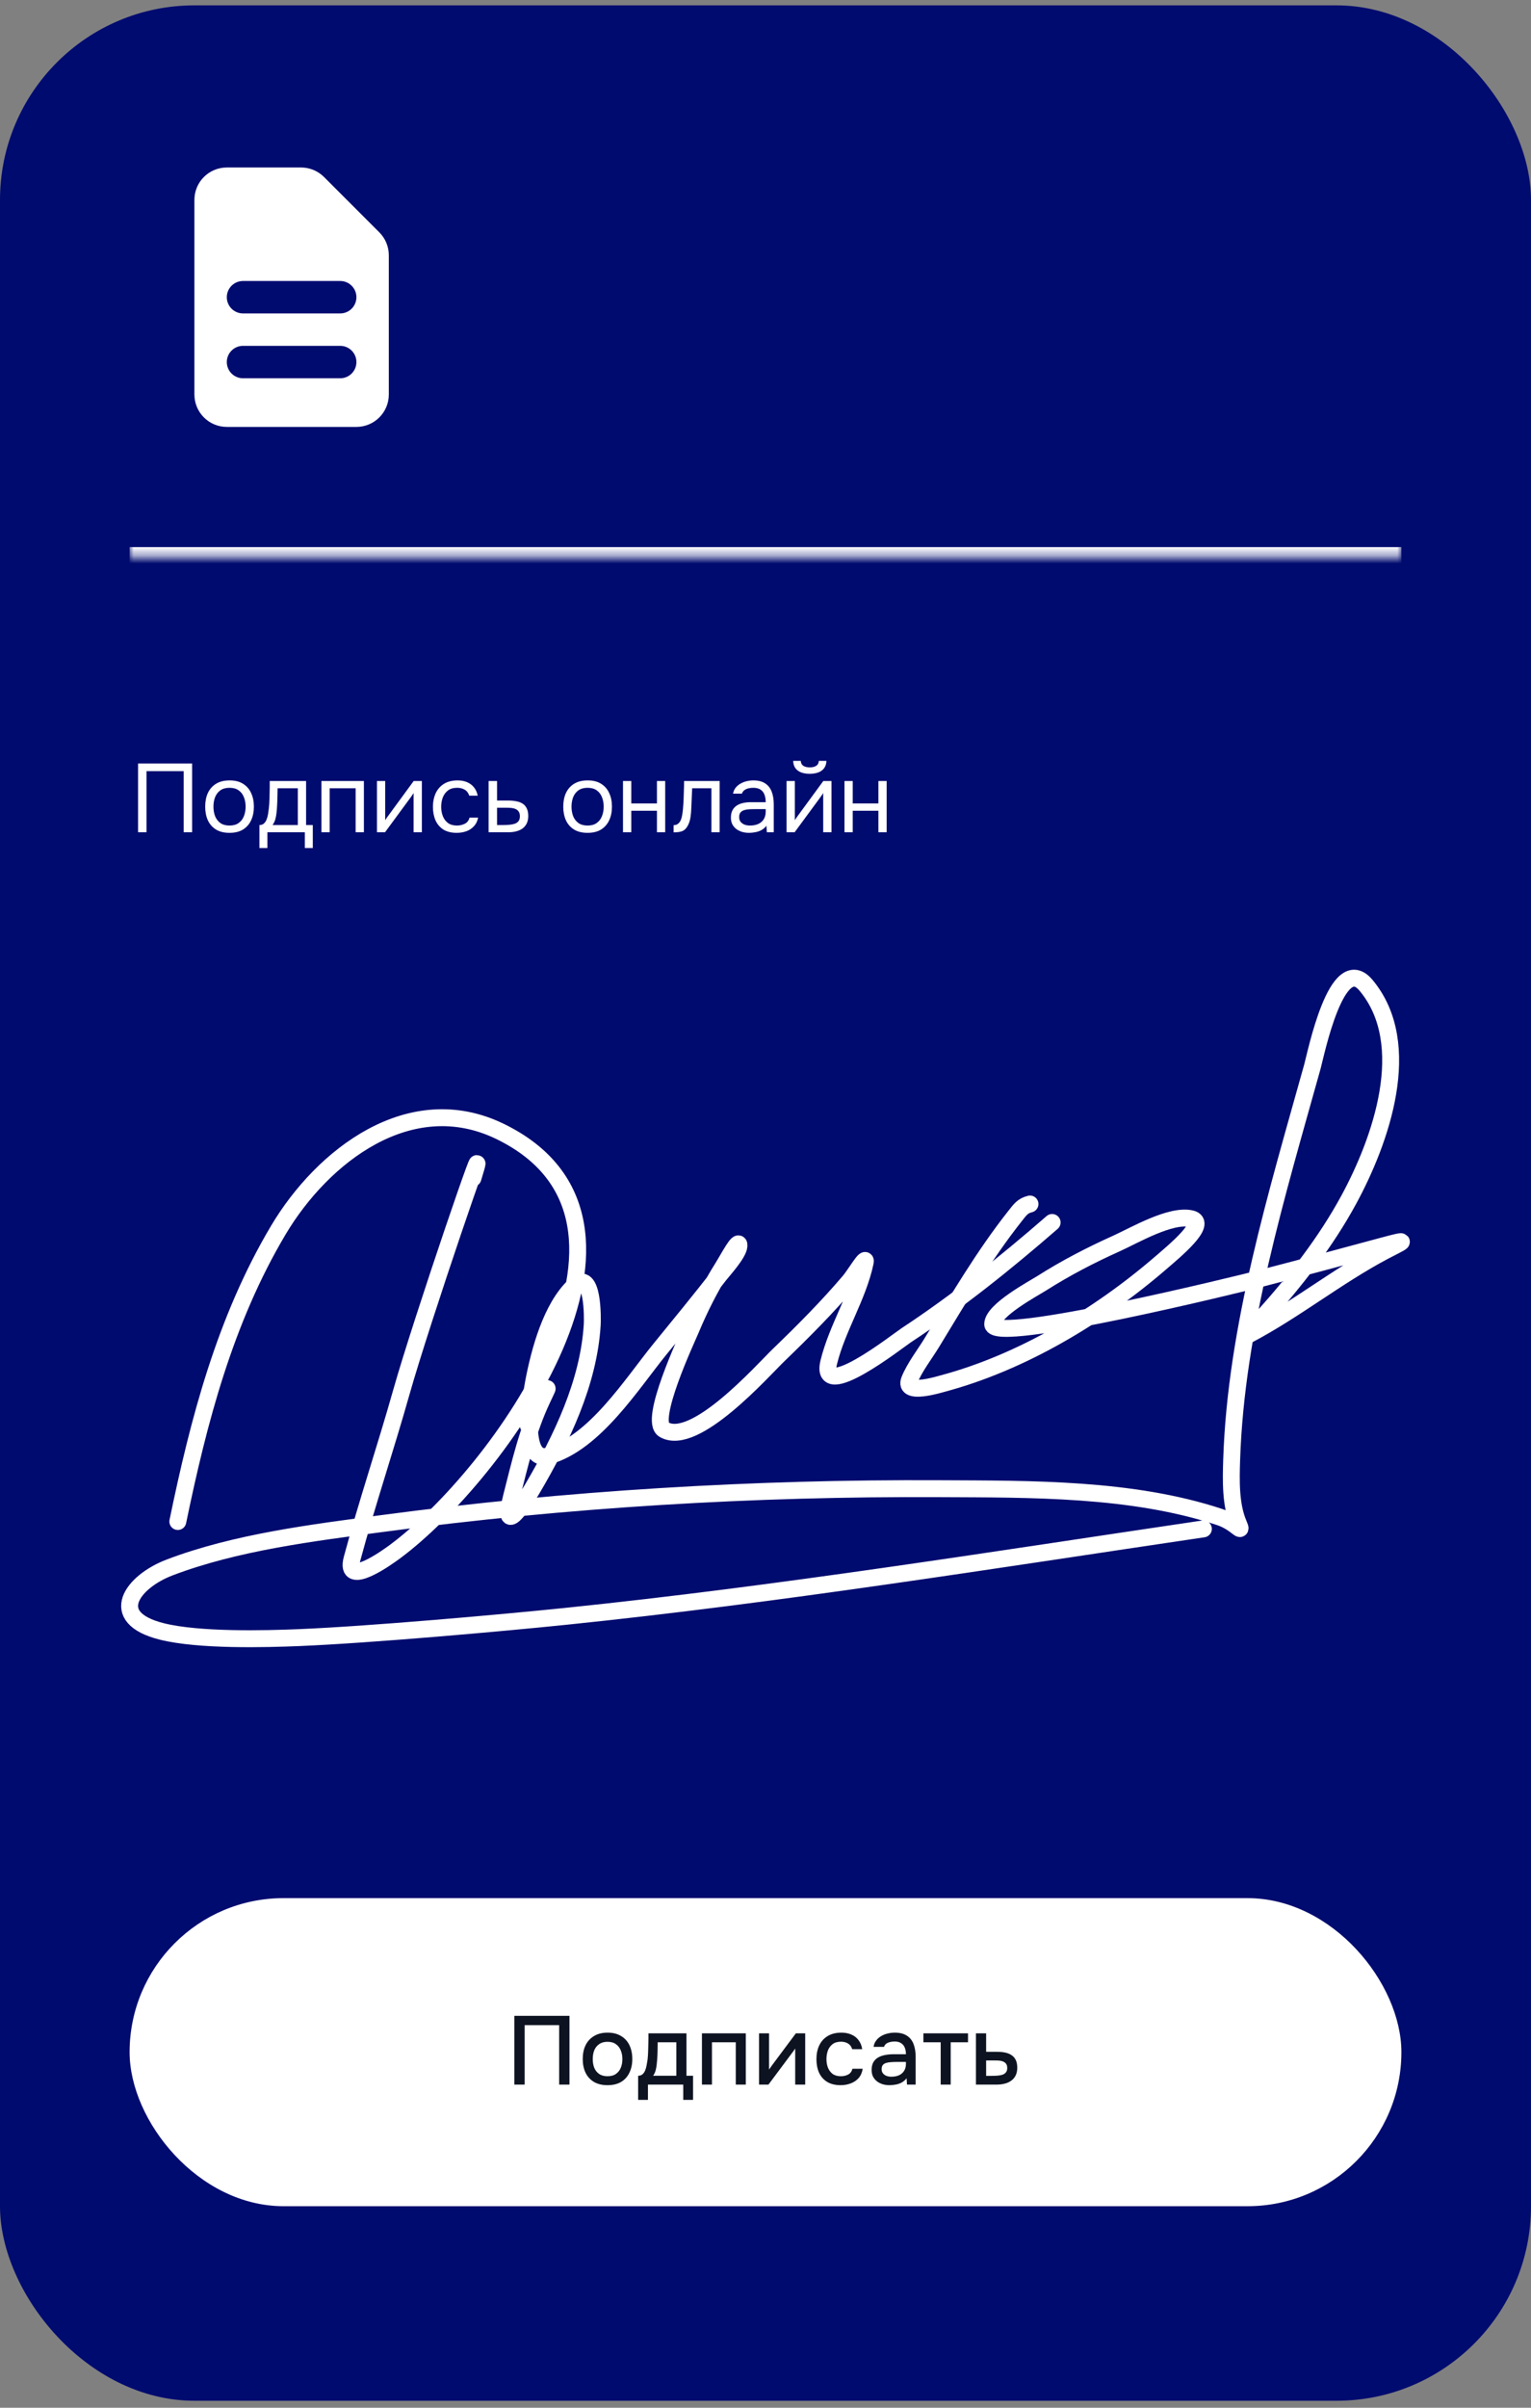
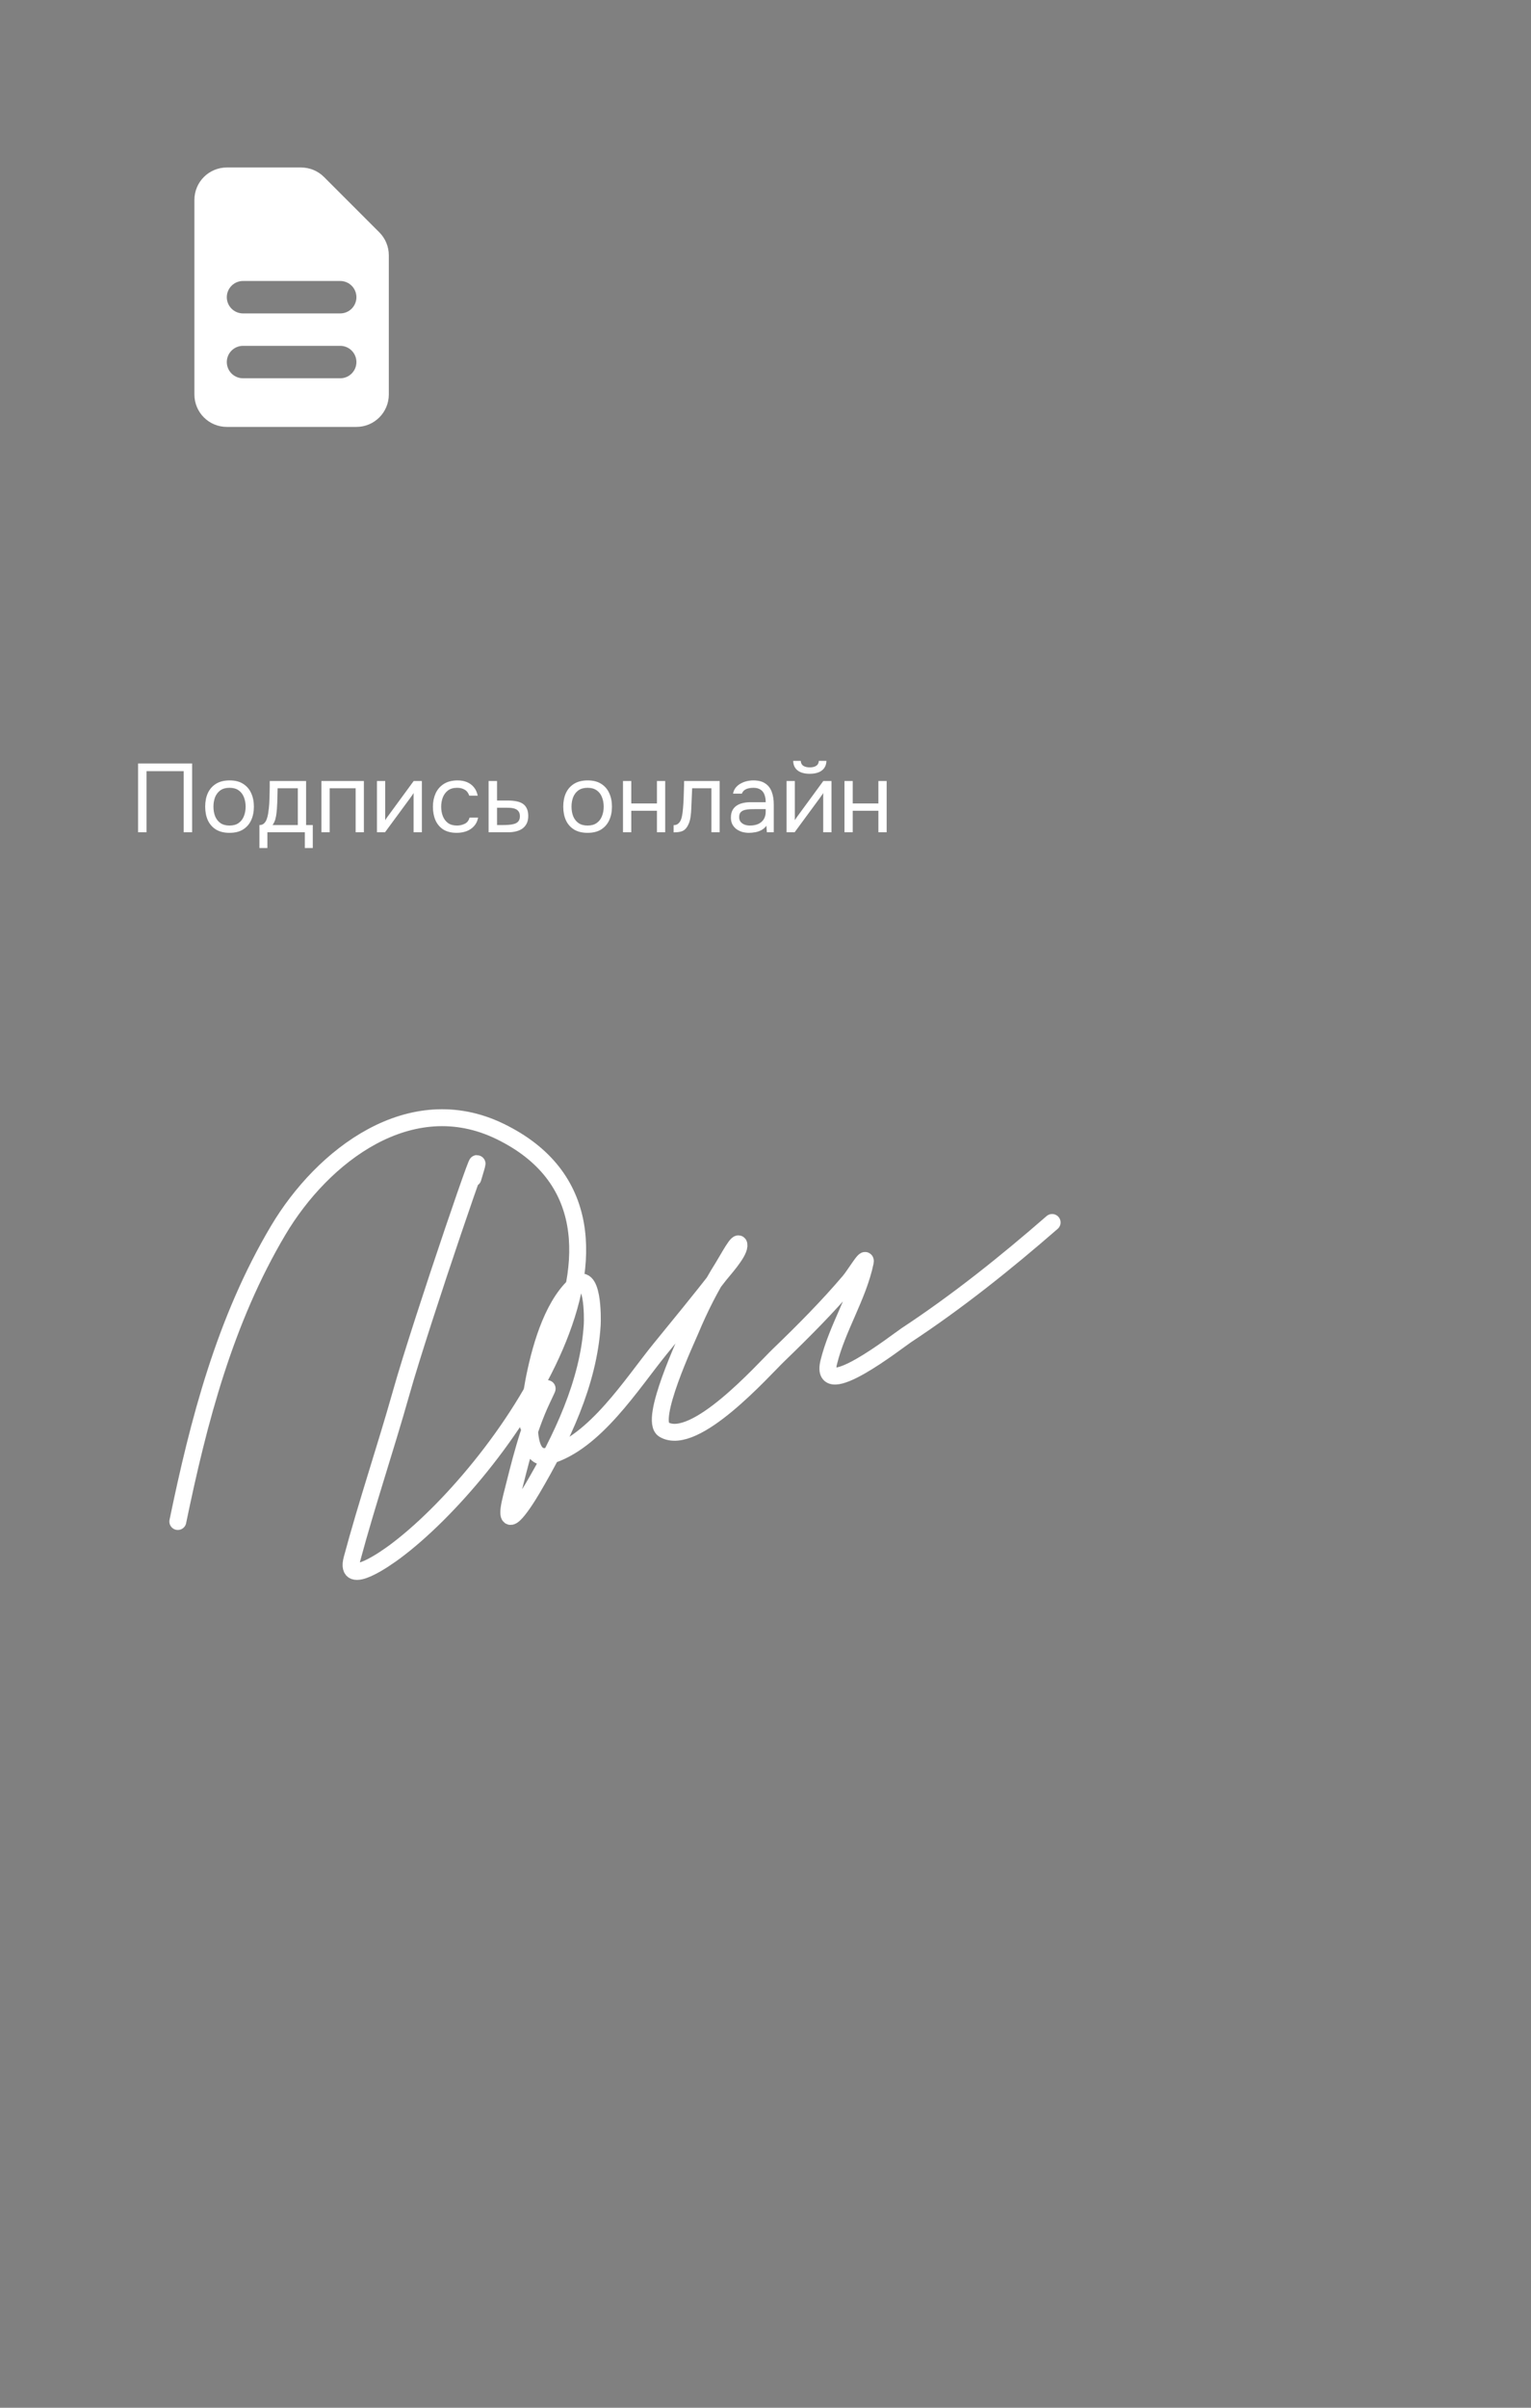
<svg xmlns="http://www.w3.org/2000/svg" width="189" height="297" viewBox="0 0 189 297" fill="none">
  <rect x="0" y="0" width="189" height="297" fill="#808080" stroke="none" />
-   <rect y="0.661" width="189" height="295.478" rx="24" fill="#000B6F" />
  <mask id="path-2-inside-1_416_9815" fill="white">
    <path d="M16 16.661H173V68.661H16V16.661Z" />
  </mask>
-   <path d="M173 67.489H16V69.834H173V67.489Z" fill="white" mask="url(#path-2-inside-1_416_9815)" />
  <path fill-rule="evenodd" clip-rule="evenodd" d="M23.999 24.661C23.999 22.452 25.79 20.661 27.999 20.661H37.171C38.231 20.661 39.249 21.083 39.999 21.833L46.827 28.661C47.578 29.412 47.999 30.429 47.999 31.49V48.661C47.999 50.87 46.208 52.661 43.999 52.661H27.999C25.79 52.661 23.999 50.87 23.999 48.661V24.661ZM27.999 36.661C27.999 35.557 28.895 34.661 29.999 34.661H41.999C43.104 34.661 43.999 35.557 43.999 36.661C43.999 37.766 43.104 38.661 41.999 38.661H29.999C28.895 38.661 27.999 37.766 27.999 36.661ZM29.999 42.661C28.895 42.661 27.999 43.557 27.999 44.661C27.999 45.766 28.895 46.661 29.999 46.661H41.999C43.104 46.661 43.999 45.766 43.999 44.661C43.999 43.557 43.104 42.661 41.999 42.661H29.999Z" fill="white" />
  <path d="M17.044 102.661V94.177H23.716V102.661H22.672V95.125H18.088V102.661H17.044ZM28.33 102.733C27.666 102.733 27.11 102.597 26.662 102.325C26.214 102.045 25.878 101.661 25.654 101.173C25.438 100.685 25.33 100.129 25.33 99.505C25.33 98.873 25.438 98.317 25.654 97.837C25.878 97.349 26.214 96.965 26.662 96.685C27.11 96.405 27.674 96.265 28.354 96.265C29.018 96.265 29.57 96.405 30.01 96.685C30.458 96.965 30.79 97.349 31.006 97.837C31.23 98.317 31.342 98.873 31.342 99.505C31.342 100.129 31.23 100.685 31.006 101.173C30.782 101.661 30.446 102.045 29.998 102.325C29.558 102.597 29.002 102.733 28.33 102.733ZM28.33 101.833C28.794 101.833 29.17 101.729 29.458 101.521C29.754 101.313 29.97 101.033 30.106 100.681C30.25 100.329 30.322 99.937 30.322 99.505C30.322 99.073 30.25 98.681 30.106 98.329C29.97 97.977 29.754 97.697 29.458 97.489C29.17 97.281 28.794 97.177 28.33 97.177C27.874 97.177 27.498 97.281 27.202 97.489C26.914 97.697 26.698 97.977 26.554 98.329C26.418 98.681 26.35 99.073 26.35 99.505C26.35 99.937 26.418 100.329 26.554 100.681C26.698 101.033 26.914 101.313 27.202 101.521C27.498 101.729 27.874 101.833 28.33 101.833ZM32.026 104.605V101.773C32.258 101.773 32.442 101.709 32.578 101.581C32.722 101.453 32.834 101.285 32.914 101.077C32.994 100.869 33.054 100.645 33.094 100.405C33.134 100.157 33.166 99.921 33.19 99.697C33.23 99.329 33.254 98.965 33.262 98.605C33.278 98.237 33.286 97.945 33.286 97.729C33.294 97.497 33.298 97.265 33.298 97.033C33.298 96.801 33.298 96.569 33.298 96.337H37.786V101.773H38.614V104.605H37.63V102.661H33.01V104.605H32.026ZM33.646 101.773H36.766V97.237H34.27C34.262 97.573 34.254 97.949 34.246 98.365C34.238 98.781 34.222 99.169 34.198 99.529C34.19 99.737 34.17 99.973 34.138 100.237C34.114 100.501 34.066 100.769 33.994 101.041C33.922 101.305 33.806 101.549 33.646 101.773ZM39.679 102.661V96.337H44.923V102.661H43.903V97.237H40.699V102.661H39.679ZM46.535 102.661V96.337H47.554V101.185C47.611 101.073 47.687 100.953 47.782 100.825C47.879 100.689 47.955 100.585 48.011 100.513L51.071 96.337H52.078V102.661H51.059V97.813C50.995 97.933 50.922 98.045 50.843 98.149C50.77 98.253 50.703 98.349 50.639 98.437L47.531 102.661H46.535ZM56.383 102.733C55.719 102.733 55.167 102.597 54.727 102.325C54.295 102.045 53.971 101.661 53.755 101.173C53.547 100.685 53.443 100.133 53.443 99.517C53.443 98.917 53.551 98.373 53.767 97.885C53.991 97.389 54.327 96.997 54.775 96.709C55.231 96.413 55.807 96.265 56.503 96.265C56.935 96.265 57.319 96.337 57.655 96.481C57.999 96.625 58.283 96.837 58.507 97.117C58.731 97.389 58.887 97.733 58.975 98.149H57.931C57.811 97.797 57.619 97.549 57.355 97.405C57.099 97.253 56.795 97.177 56.443 97.177C55.963 97.177 55.579 97.289 55.291 97.513C55.003 97.737 54.791 98.029 54.655 98.389C54.527 98.741 54.463 99.117 54.463 99.517C54.463 99.933 54.531 100.317 54.667 100.669C54.803 101.021 55.015 101.305 55.303 101.521C55.591 101.729 55.963 101.833 56.419 101.833C56.755 101.833 57.071 101.761 57.367 101.617C57.671 101.473 57.871 101.217 57.967 100.849H59.023C58.943 101.281 58.771 101.637 58.507 101.917C58.251 102.197 57.935 102.405 57.559 102.541C57.191 102.669 56.799 102.733 56.383 102.733ZM60.316 102.661V96.337H61.36V98.749H62.752C63.128 98.749 63.464 98.781 63.76 98.845C64.064 98.901 64.324 99.001 64.54 99.145C64.756 99.289 64.92 99.485 65.032 99.733C65.152 99.973 65.212 100.281 65.212 100.657C65.212 101.001 65.152 101.301 65.032 101.557C64.912 101.805 64.744 102.013 64.528 102.181C64.312 102.341 64.052 102.461 63.748 102.541C63.452 102.621 63.124 102.661 62.764 102.661H60.316ZM61.36 101.773H61.96C62.24 101.773 62.508 101.765 62.764 101.749C63.028 101.733 63.268 101.693 63.484 101.629C63.7 101.565 63.868 101.461 63.988 101.317C64.116 101.165 64.18 100.957 64.18 100.693C64.18 100.437 64.128 100.241 64.024 100.105C63.928 99.961 63.8 99.857 63.64 99.793C63.48 99.721 63.304 99.677 63.112 99.661C62.928 99.645 62.744 99.637 62.56 99.637H61.36V101.773ZM72.533 102.733C71.869 102.733 71.313 102.597 70.865 102.325C70.417 102.045 70.081 101.661 69.857 101.173C69.641 100.685 69.533 100.129 69.533 99.505C69.533 98.873 69.641 98.317 69.857 97.837C70.081 97.349 70.417 96.965 70.865 96.685C71.313 96.405 71.877 96.265 72.557 96.265C73.221 96.265 73.773 96.405 74.213 96.685C74.661 96.965 74.993 97.349 75.209 97.837C75.433 98.317 75.545 98.873 75.545 99.505C75.545 100.129 75.433 100.685 75.209 101.173C74.985 101.661 74.649 102.045 74.201 102.325C73.761 102.597 73.205 102.733 72.533 102.733ZM72.533 101.833C72.997 101.833 73.373 101.729 73.661 101.521C73.957 101.313 74.173 101.033 74.309 100.681C74.453 100.329 74.525 99.937 74.525 99.505C74.525 99.073 74.453 98.681 74.309 98.329C74.173 97.977 73.957 97.697 73.661 97.489C73.373 97.281 72.997 97.177 72.533 97.177C72.077 97.177 71.701 97.281 71.405 97.489C71.117 97.697 70.901 97.977 70.757 98.329C70.621 98.681 70.553 99.073 70.553 99.505C70.553 99.937 70.621 100.329 70.757 100.681C70.901 101.033 71.117 101.313 71.405 101.521C71.701 101.729 72.077 101.833 72.533 101.833ZM76.909 102.661V96.337H77.93V99.109H81.097V96.337H82.118V102.661H81.097V100.009H77.93V102.661H76.909ZM83.154 102.673V101.785C83.314 101.785 83.458 101.753 83.586 101.689C83.714 101.617 83.826 101.513 83.922 101.377C84.034 101.217 84.122 100.985 84.186 100.681C84.25 100.377 84.294 100.053 84.318 99.709C84.35 99.325 84.374 98.949 84.39 98.581C84.406 98.205 84.418 97.833 84.426 97.465C84.442 97.097 84.45 96.721 84.45 96.337H88.842V102.661H87.822V97.237H85.446C85.438 97.509 85.426 97.785 85.41 98.065C85.402 98.337 85.39 98.613 85.374 98.893C85.366 99.165 85.354 99.441 85.338 99.721C85.33 100.041 85.298 100.401 85.242 100.801C85.186 101.201 85.066 101.565 84.882 101.893C84.706 102.205 84.49 102.413 84.234 102.517C83.986 102.621 83.626 102.673 83.154 102.673ZM92.473 102.733C92.185 102.733 91.905 102.697 91.633 102.625C91.369 102.545 91.129 102.429 90.913 102.277C90.705 102.117 90.537 101.921 90.409 101.689C90.289 101.449 90.229 101.173 90.229 100.861C90.229 100.501 90.293 100.197 90.421 99.949C90.557 99.701 90.737 99.505 90.961 99.361C91.185 99.217 91.445 99.113 91.741 99.049C92.037 98.985 92.345 98.953 92.665 98.953H94.525C94.525 98.593 94.473 98.281 94.369 98.017C94.273 97.753 94.113 97.549 93.889 97.405C93.665 97.253 93.369 97.177 93.001 97.177C92.777 97.177 92.569 97.201 92.377 97.249C92.185 97.297 92.021 97.373 91.885 97.477C91.749 97.581 91.649 97.721 91.585 97.897H90.493C90.549 97.609 90.657 97.365 90.817 97.165C90.985 96.957 91.185 96.789 91.417 96.661C91.657 96.525 91.913 96.425 92.185 96.361C92.457 96.297 92.729 96.265 93.001 96.265C93.609 96.265 94.097 96.389 94.465 96.637C94.833 96.877 95.101 97.221 95.269 97.669C95.437 98.109 95.521 98.633 95.521 99.241V102.661H94.669L94.609 101.857C94.433 102.097 94.221 102.281 93.973 102.409C93.725 102.537 93.469 102.621 93.205 102.661C92.949 102.709 92.705 102.733 92.473 102.733ZM92.569 101.833C92.969 101.833 93.313 101.769 93.601 101.641C93.897 101.505 94.125 101.309 94.285 101.053C94.445 100.797 94.525 100.485 94.525 100.117V99.805H93.409C93.145 99.805 92.885 99.809 92.629 99.817C92.373 99.825 92.141 99.857 91.933 99.913C91.725 99.969 91.557 100.065 91.429 100.201C91.309 100.337 91.249 100.533 91.249 100.789C91.249 101.029 91.309 101.225 91.429 101.377C91.557 101.529 91.721 101.645 91.921 101.725C92.129 101.797 92.345 101.833 92.569 101.833ZM97.101 102.661V96.337H98.121V101.185C98.177 101.073 98.253 100.953 98.349 100.825C98.445 100.689 98.521 100.585 98.577 100.513L101.637 96.337H102.645V102.661H101.625V97.813C101.561 97.933 101.489 98.045 101.409 98.149C101.337 98.253 101.269 98.349 101.205 98.437L98.097 102.661H97.101ZM99.957 95.449C99.325 95.449 98.829 95.313 98.469 95.041C98.117 94.769 97.933 94.373 97.917 93.853H98.853C98.869 94.133 98.973 94.337 99.165 94.465C99.365 94.593 99.633 94.657 99.969 94.657C100.305 94.657 100.569 94.593 100.761 94.465C100.961 94.337 101.069 94.133 101.085 93.853H102.021C102.013 94.197 101.925 94.489 101.757 94.729C101.589 94.969 101.353 95.149 101.049 95.269C100.745 95.389 100.381 95.449 99.957 95.449ZM104.249 102.661V96.337H105.269V99.109H108.437V96.337H109.457V102.661H108.437V100.009H105.269V102.661H104.249Z" fill="white" />
  <path d="M58.384 145.33C61.12 136.439 52.054 162.841 49.529 171.794C47.598 178.64 45.301 185.427 43.457 192.287C42.466 195.976 47.905 192.028 48.72 191.427C61.468 182.012 84.374 150.56 61.724 139.561C50.667 134.192 39.834 142.532 34.349 151.756C27.752 162.851 24.525 175.247 21.952 187.682" stroke="white" stroke-width="2.087" stroke-linecap="round" />
  <path d="M65.217 175.842C65.732 174.929 68.842 168.587 66.937 172.603C65.138 176.397 64.171 180.591 63.142 184.646C61.906 189.515 64.407 185.872 65.723 183.634C69.304 177.543 72.682 170.565 73.11 163.394C73.15 162.737 73.266 156.425 70.935 158.587C68.026 161.284 66.586 166.745 65.875 170.478C65.595 171.946 64.139 180.621 67.747 179.586C73.441 177.952 77.992 170.697 81.46 166.43C83.928 163.392 86.433 160.373 88.822 157.271C89.22 156.755 91.165 154.643 91.225 153.679C91.293 152.591 89.833 155.363 89.252 156.285C87.693 158.758 86.381 161.354 85.254 164.052C84.77 165.213 80.052 175.24 81.966 176.348C85.77 178.551 94.15 169.05 96.134 167.138C99.156 164.226 102.142 161.231 104.862 158.03C105.517 157.26 107.019 154.713 106.81 155.703C105.918 159.942 103.343 163.807 102.307 168.049C101.081 173.068 110.798 165.416 111.87 164.71C118.234 160.517 124.141 155.789 129.884 150.795" stroke="white" stroke-width="2.087" stroke-linecap="round" />
-   <path d="M127.151 148.518C126.238 148.746 125.937 149.202 125.279 150.036C121.432 154.904 118.254 160.331 115.032 165.621C114.173 167.03 112.9 168.662 112.274 170.225C111.5 172.161 116.042 170.755 116.322 170.681C126.087 168.089 135.694 162.338 143.292 155.779C144.962 154.337 149.207 150.857 147.062 150.339C144.541 149.731 139.971 152.425 137.853 153.375C134.673 154.803 131.562 156.412 128.618 158.283C127.589 158.938 122.546 161.621 122.546 163.344C122.546 165.886 153.478 158.262 155.538 157.727C160.554 156.423 165.563 155.086 170.566 153.729C174.434 152.681 173.061 153.184 170.794 154.387C165.015 157.455 159.828 161.642 154.096 164.659C153.263 165.097 155.263 163.183 155.892 162.483C159.899 158.024 163.651 153.249 166.518 147.961C170.397 140.807 174.735 128.857 168.643 121.548C165.033 117.215 162.424 130.098 162.015 131.566C157.652 147.206 152.572 163.753 152.046 180.092C151.967 182.566 151.888 185.582 152.881 187.935C153.515 189.436 152.692 187.833 150.554 187.126C139.731 183.547 127.228 183.691 116.019 183.634C93.04 183.518 69.932 184.901 47.152 187.935C38.584 189.077 29.121 190.237 20.941 193.35C16.356 195.094 13.049 199.506 19.979 201.243C24.558 202.391 32.804 202.173 36.93 202.002C45.605 201.644 61.805 200.208 69.922 199.371C96.271 196.652 122.365 192.466 148.555 188.593" stroke="white" stroke-width="2.087" stroke-linecap="round" />
-   <rect x="16" y="234.14" width="157" height="38" rx="19" fill="white" />
-   <path d="M63.496 257.14V248.656H70.3V257.14H69.028V249.808H64.768V257.14H63.496ZM74.997 257.212C74.341 257.212 73.785 257.08 73.329 256.816C72.873 256.544 72.525 256.164 72.285 255.676C72.053 255.188 71.937 254.624 71.937 253.984C71.937 253.336 72.053 252.772 72.285 252.292C72.525 251.804 72.873 251.424 73.329 251.152C73.785 250.872 74.345 250.732 75.009 250.732C75.665 250.732 76.221 250.872 76.677 251.152C77.133 251.424 77.477 251.804 77.709 252.292C77.941 252.78 78.057 253.348 78.057 253.996C78.057 254.628 77.937 255.188 77.697 255.676C77.465 256.164 77.121 256.544 76.665 256.816C76.217 257.08 75.661 257.212 74.997 257.212ZM74.997 256.108C75.429 256.108 75.777 256.012 76.041 255.82C76.313 255.628 76.513 255.372 76.641 255.052C76.769 254.732 76.833 254.38 76.833 253.996C76.833 253.612 76.769 253.26 76.641 252.94C76.513 252.612 76.313 252.352 76.041 252.16C75.777 251.96 75.429 251.86 74.997 251.86C74.573 251.86 74.225 251.96 73.953 252.16C73.681 252.352 73.481 252.608 73.353 252.928C73.233 253.248 73.173 253.604 73.173 253.996C73.173 254.38 73.233 254.732 73.353 255.052C73.481 255.372 73.681 255.628 73.953 255.82C74.225 256.012 74.573 256.108 74.997 256.108ZM78.777 259.024V256.048C79.001 256.048 79.181 255.988 79.317 255.868C79.453 255.748 79.561 255.592 79.641 255.4C79.721 255.208 79.781 254.996 79.821 254.764C79.869 254.524 79.909 254.292 79.941 254.068C79.981 253.708 80.005 253.344 80.013 252.976C80.029 252.6 80.037 252.288 80.037 252.04C80.045 251.84 80.049 251.64 80.049 251.44C80.049 251.232 80.049 251.024 80.049 250.816H84.741V256.048H85.557V259.024H84.345V257.14H79.989V259.024H78.777ZM80.625 256.048H83.493V251.92H81.189C81.189 252.232 81.185 252.576 81.177 252.952C81.169 253.328 81.153 253.684 81.129 254.02C81.113 254.212 81.093 254.428 81.069 254.668C81.045 254.908 81.001 255.148 80.937 255.388C80.873 255.628 80.769 255.848 80.625 256.048ZM86.655 257.14V250.816H92.067V257.14H90.831V251.92H87.891V257.14H86.655ZM93.701 257.14V250.816H94.937V255.292C94.993 255.196 95.065 255.092 95.153 254.98C95.241 254.86 95.309 254.764 95.357 254.692L98.249 250.816H99.401V257.14H98.165V252.688C98.101 252.792 98.033 252.896 97.961 253C97.889 253.096 97.821 253.184 97.757 253.264L94.865 257.14H93.701ZM103.776 257.212C103.112 257.212 102.556 257.076 102.108 256.804C101.668 256.532 101.336 256.156 101.112 255.676C100.896 255.188 100.788 254.628 100.788 253.996C100.788 253.372 100.9 252.816 101.124 252.328C101.356 251.832 101.7 251.444 102.156 251.164C102.62 250.876 103.192 250.732 103.872 250.732C104.336 250.732 104.748 250.812 105.108 250.972C105.468 251.124 105.76 251.352 105.984 251.656C106.216 251.952 106.368 252.324 106.44 252.772H105.204C105.1 252.444 104.924 252.208 104.676 252.064C104.436 251.92 104.152 251.848 103.824 251.848C103.384 251.848 103.032 251.952 102.768 252.16C102.504 252.368 102.312 252.636 102.192 252.964C102.08 253.292 102.024 253.636 102.024 253.996C102.024 254.372 102.084 254.72 102.204 255.04C102.332 255.36 102.524 255.62 102.78 255.82C103.044 256.012 103.388 256.108 103.812 256.108C104.132 256.108 104.428 256.04 104.7 255.904C104.972 255.76 105.148 255.52 105.228 255.184H106.5C106.428 255.648 106.26 256.032 105.996 256.336C105.732 256.632 105.404 256.852 105.012 256.996C104.628 257.14 104.216 257.212 103.776 257.212ZM109.808 257.212C109.528 257.212 109.256 257.176 108.992 257.104C108.728 257.024 108.492 256.908 108.284 256.756C108.076 256.596 107.908 256.4 107.78 256.168C107.66 255.928 107.6 255.648 107.6 255.328C107.6 254.944 107.672 254.628 107.816 254.38C107.968 254.124 108.168 253.928 108.416 253.792C108.664 253.648 108.948 253.548 109.268 253.492C109.596 253.428 109.936 253.396 110.288 253.396H111.836C111.836 253.084 111.788 252.812 111.692 252.58C111.596 252.34 111.444 252.156 111.236 252.028C111.036 251.892 110.768 251.824 110.432 251.824C110.232 251.824 110.04 251.848 109.856 251.896C109.68 251.936 109.528 252.004 109.4 252.1C109.272 252.196 109.184 252.324 109.136 252.484H107.84C107.888 252.18 107.996 251.92 108.164 251.704C108.332 251.48 108.54 251.296 108.788 251.152C109.036 251.008 109.3 250.904 109.58 250.84C109.868 250.768 110.16 250.732 110.456 250.732C111.064 250.732 111.556 250.852 111.932 251.092C112.316 251.332 112.596 251.676 112.772 252.124C112.948 252.572 113.036 253.104 113.036 253.72V257.14H111.968L111.92 256.36C111.736 256.592 111.524 256.772 111.284 256.9C111.052 257.02 110.808 257.1 110.552 257.14C110.296 257.188 110.048 257.212 109.808 257.212ZM110.024 256.168C110.392 256.168 110.712 256.108 110.984 255.988C111.256 255.86 111.464 255.68 111.608 255.448C111.76 255.208 111.836 254.924 111.836 254.596V254.344H110.708C110.476 254.344 110.248 254.352 110.024 254.368C109.8 254.376 109.596 254.408 109.412 254.464C109.236 254.512 109.096 254.596 108.992 254.716C108.888 254.836 108.836 255.008 108.836 255.232C108.836 255.448 108.892 255.624 109.004 255.76C109.116 255.896 109.264 256 109.448 256.072C109.632 256.136 109.824 256.168 110.024 256.168ZM116.127 257.14V251.92H113.991V250.816H119.499V251.92H117.363V257.14H116.127ZM120.478 257.14V250.816H121.738V253.096H123.094C123.47 253.096 123.806 253.128 124.102 253.192C124.406 253.256 124.666 253.364 124.882 253.516C125.106 253.66 125.278 253.86 125.398 254.116C125.518 254.364 125.578 254.68 125.578 255.064C125.578 255.424 125.514 255.736 125.386 256C125.258 256.264 125.078 256.48 124.846 256.648C124.622 256.816 124.354 256.94 124.042 257.02C123.738 257.1 123.406 257.14 123.046 257.14H120.478ZM121.738 256.06H122.422C122.67 256.06 122.906 256.052 123.13 256.036C123.354 256.02 123.558 255.984 123.742 255.928C123.926 255.864 124.07 255.768 124.174 255.64C124.286 255.504 124.342 255.324 124.342 255.1C124.342 254.876 124.298 254.704 124.21 254.584C124.122 254.464 124.006 254.372 123.862 254.308C123.726 254.244 123.574 254.204 123.406 254.188C123.246 254.172 123.078 254.164 122.902 254.164H121.738V256.06Z" fill="#0D1321" />
</svg>